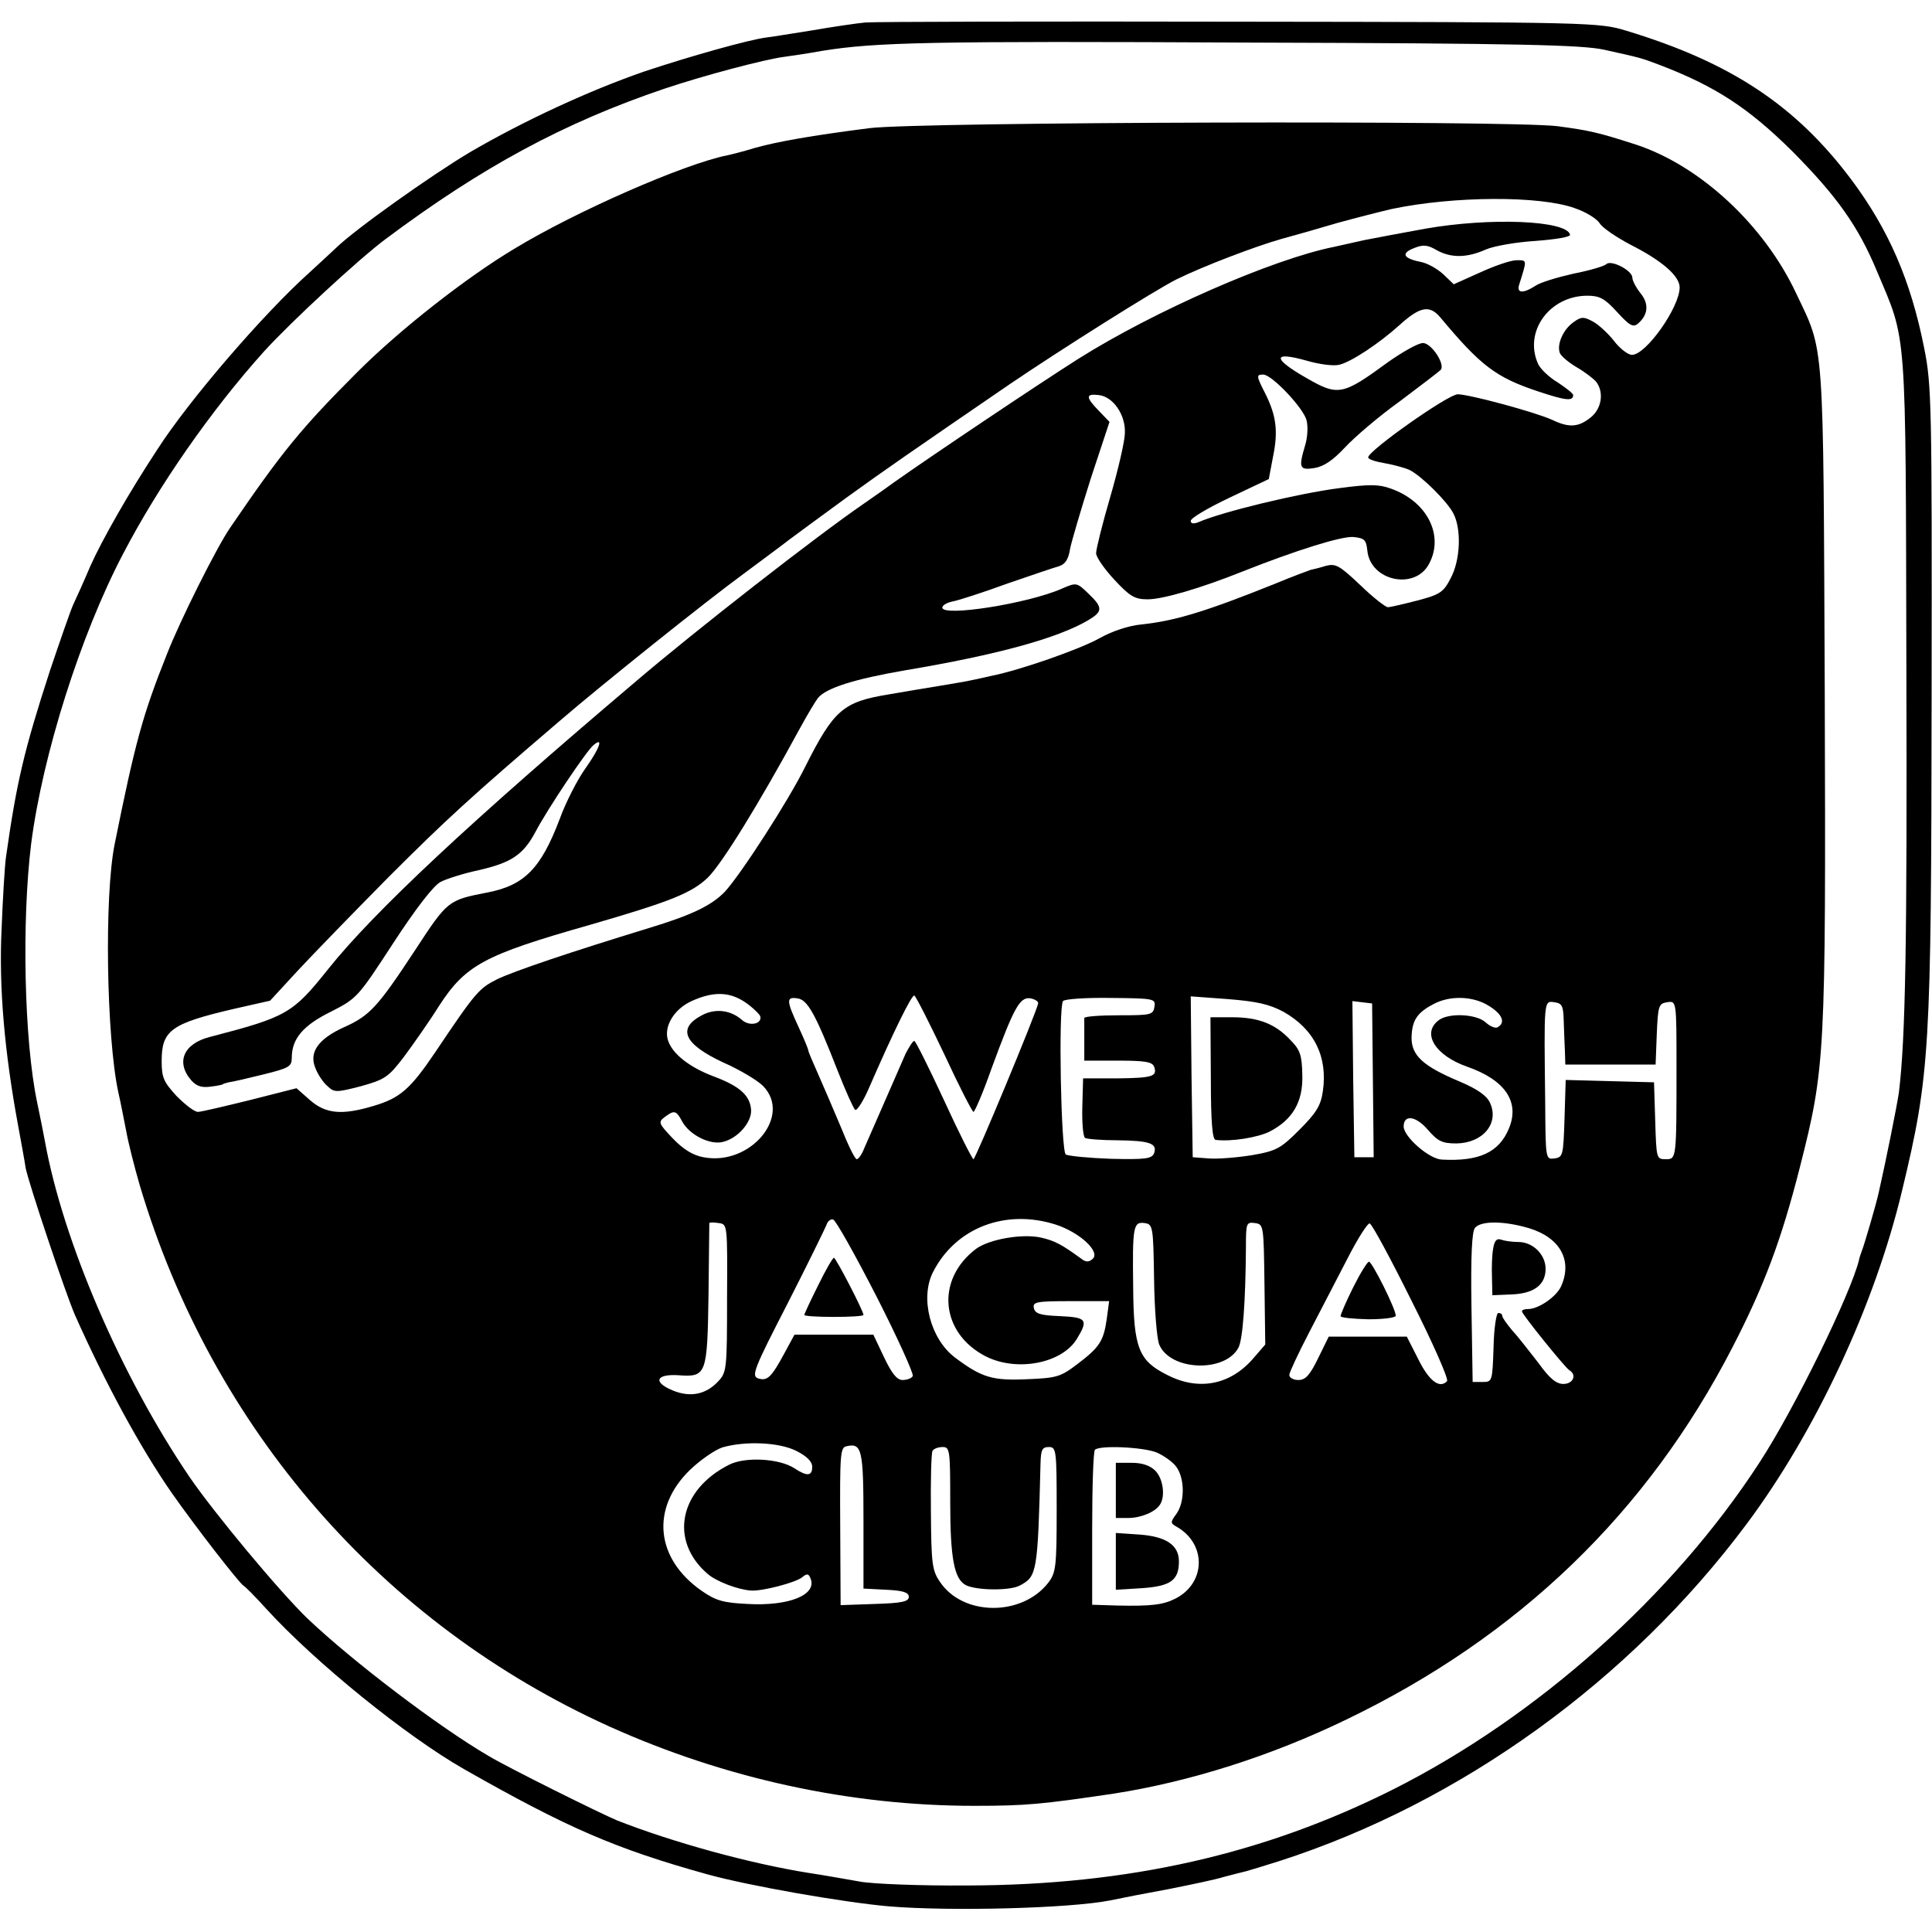
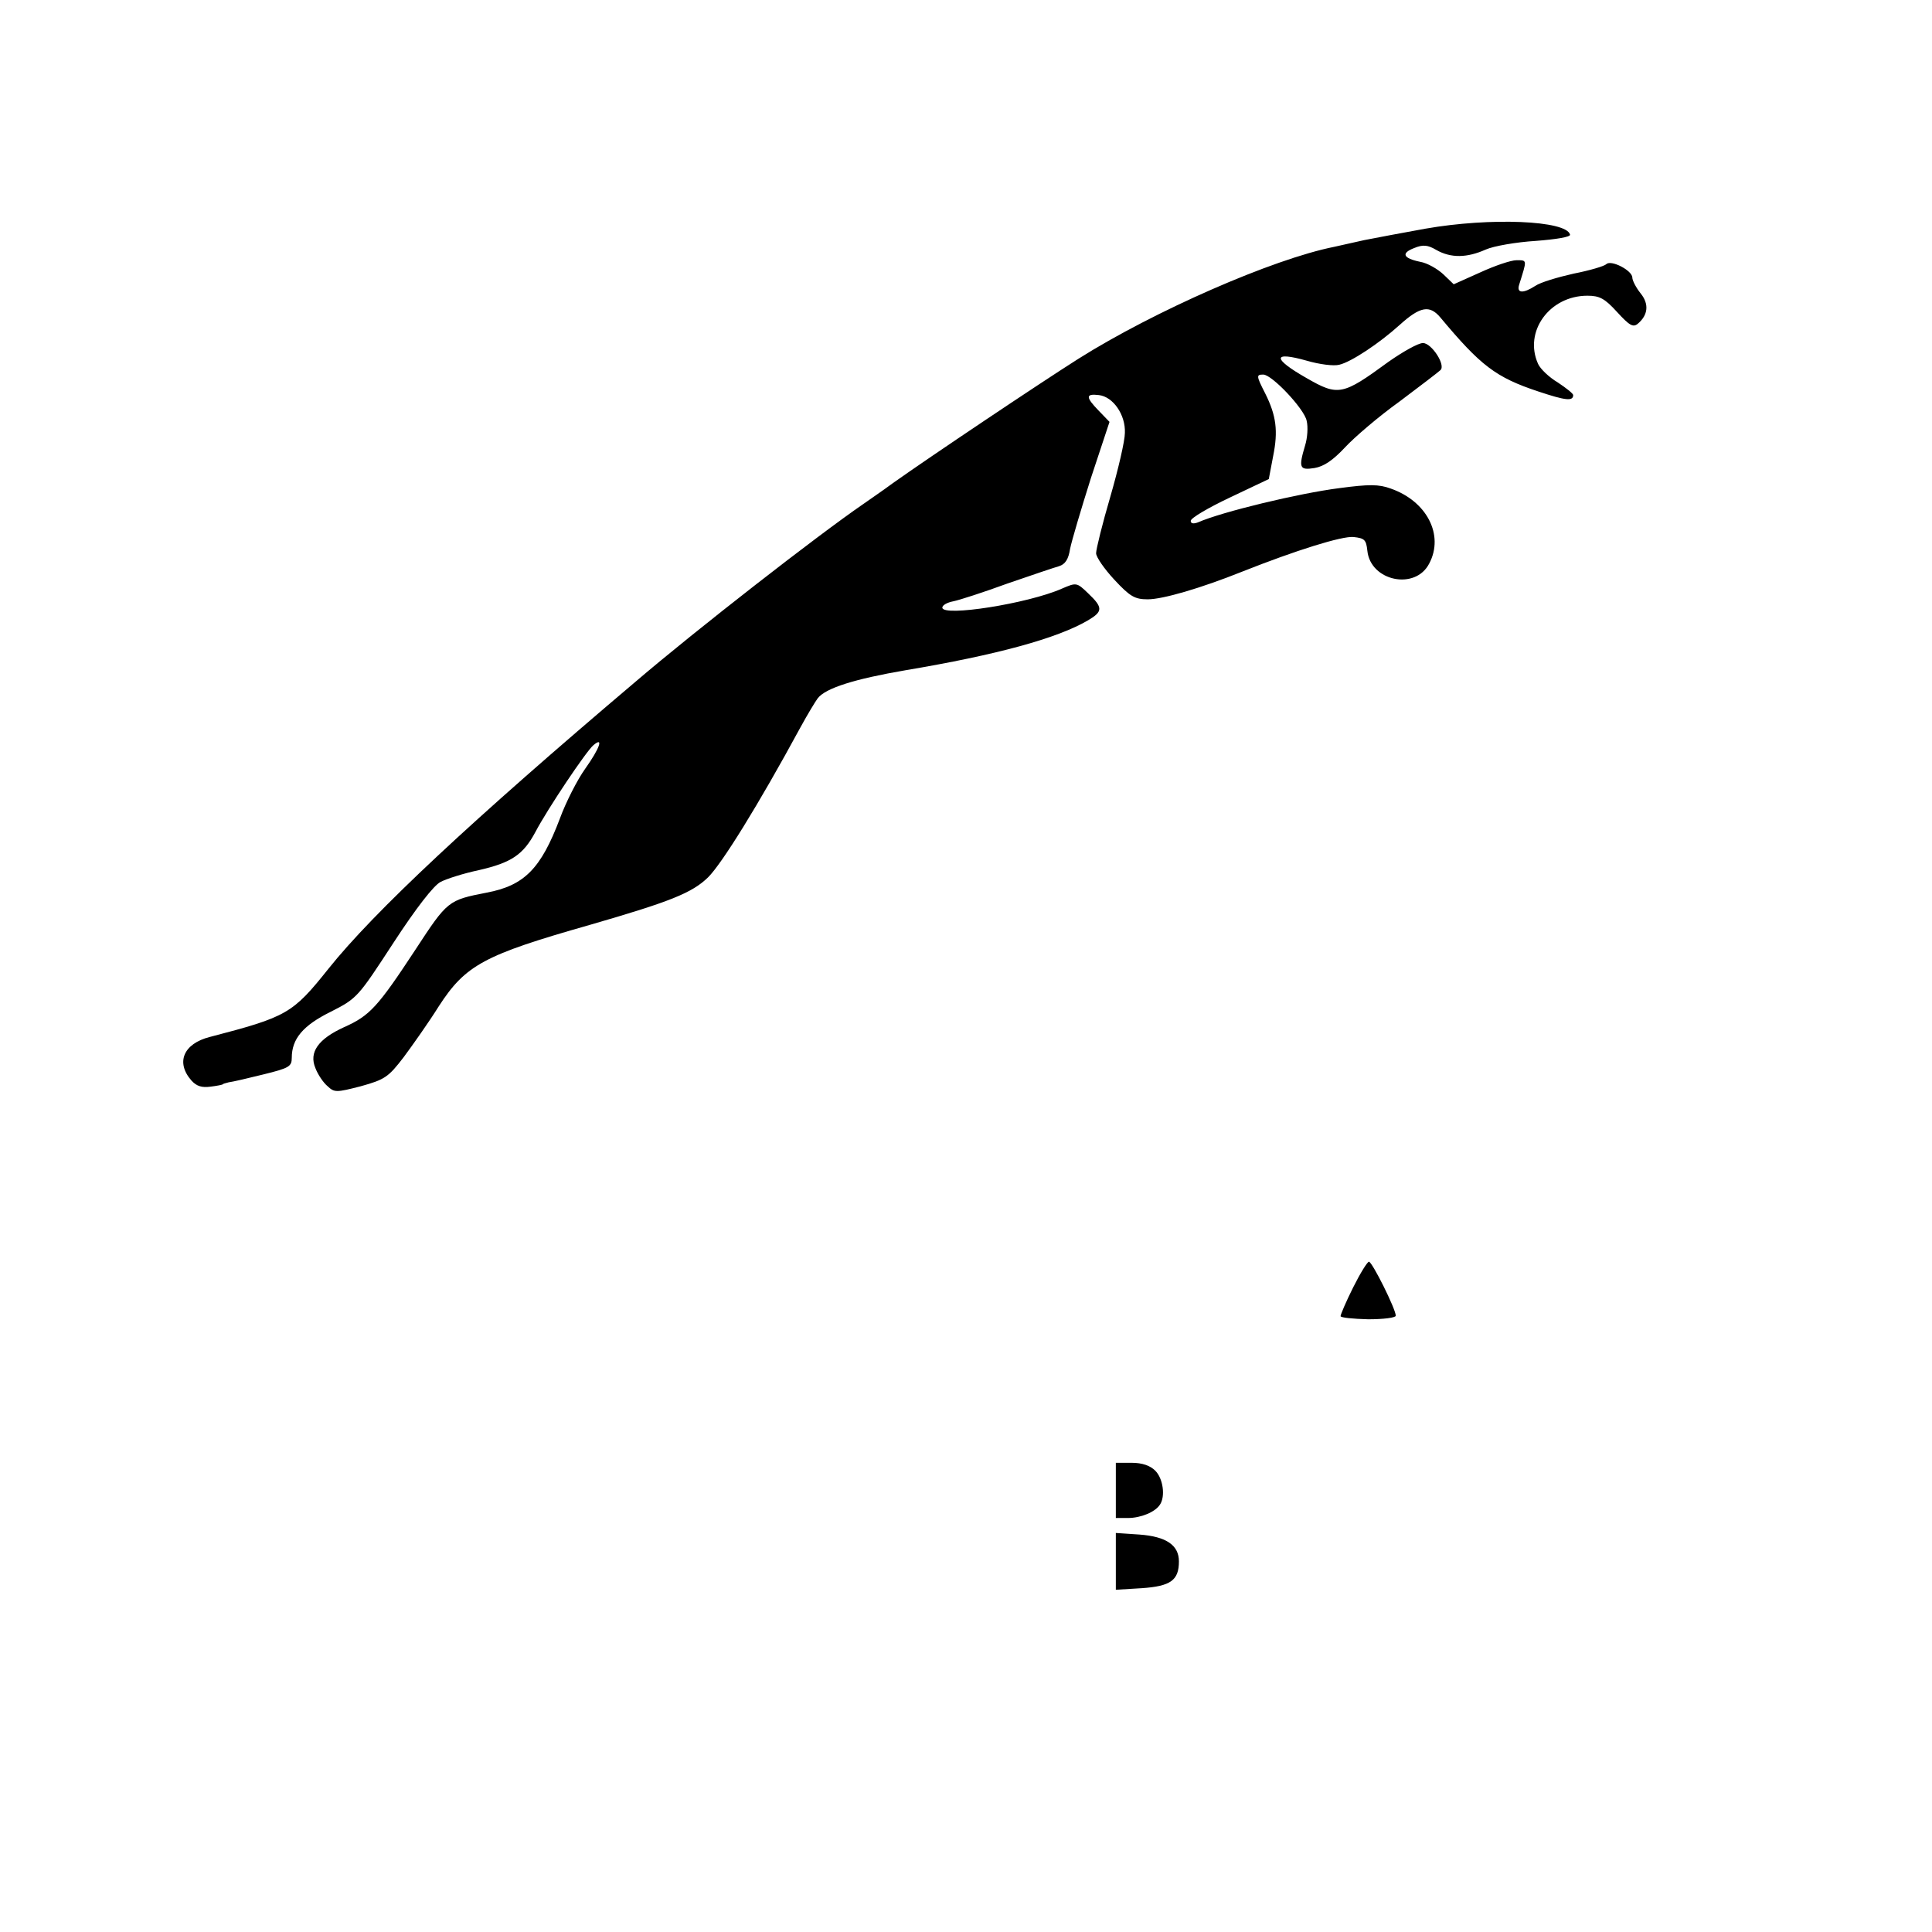
<svg xmlns="http://www.w3.org/2000/svg" version="1.0" width="490pt" height="490pt" viewBox="0 0 490 490" preserveAspectRatio="xMidYMid meet">
  <g transform="translate(0,490) scale(0.1,-0.1)" fill="#000000" stroke="none">
-     <path d="M2195 4843 c-22 -2 -83 -11 -135 -20 -52 -8 -104 -17 -116 -18 -46 -6 -195 -48 -309 -86 -139 -48 -306 -125 -443 -205 -99 -59 -292 -196 -340 -243 -15 -14 -45 -42 -67 -62 -116 -104 -305 -323 -386 -449 -73 -111 -140 -229 -170 -296 -16 -38 -36 -82 -44 -99 -7 -16 -33 -91 -58 -165 -66 -203 -85 -284 -112 -475 -3 -22 -8 -104 -11 -182 -7 -145 7 -309 42 -498 8 -44 17 -92 19 -107 8 -40 100 -315 125 -373 77 -173 166 -337 246 -452 58 -83 172 -230 182 -235 4 -2 30 -28 57 -58 125 -137 355 -323 502 -407 262 -149 384 -202 618 -267 105 -29 345 -71 460 -81 158 -13 458 -5 560 15 28 6 95 19 150 29 55 11 118 24 140 31 22 6 47 12 55 14 8 2 47 14 85 26 460 148 889 458 1185 855 176 236 325 556 394 845 71 295 74 355 75 1252 1 746 0 792 -19 886 -34 171 -90 300 -185 427 -141 188 -306 297 -570 377 -69 21 -83 22 -980 23 -500 1 -928 0 -950 -2z m1873 -69 c94 -21 92 -20 142 -39 141 -54 225 -109 336 -219 113 -114 167 -190 214 -303 77 -183 73 -127 75 -1008 2 -692 -2 -937 -19 -1076 -4 -29 -33 -174 -51 -253 -7 -32 -36 -130 -42 -146 -3 -8 -7 -19 -8 -25 -20 -84 -164 -379 -253 -515 -219 -337 -563 -644 -928 -828 -328 -165 -673 -243 -1079 -244 -121 -1 -245 4 -275 10 -30 5 -89 16 -130 22 -150 24 -345 78 -485 133 -43 18 -273 132 -325 163 -127 74 -344 239 -459 348 -71 68 -239 270 -301 361 -174 257 -320 597 -366 850 -3 17 -12 62 -20 100 -33 158 -39 460 -15 655 29 225 125 529 233 735 90 173 224 365 357 513 68 75 241 235 308 285 246 184 454 296 708 382 98 33 256 75 305 81 14 2 57 8 95 15 137 22 269 25 1088 21 684 -2 839 -6 895 -18z" />
-     <path d="M2205 4575 c-148 -19 -232 -34 -290 -50 -29 -9 -61 -17 -71 -19 -109 -22 -383 -142 -538 -236 -124 -74 -293 -207 -399 -313 -143 -143 -192 -203 -323 -395 -34 -49 -128 -237 -161 -322 -61 -153 -80 -222 -132 -480 -27 -132 -21 -491 9 -630 6 -25 14 -69 20 -98 5 -29 21 -92 35 -140 184 -616 614 -1110 1191 -1371 293 -132 611 -201 925 -201 131 0 172 4 354 31 192 30 398 95 590 188 438 211 763 525 979 944 80 155 124 272 171 457 64 252 66 280 63 1202 -4 914 0 861 -73 1015 -81 172 -242 322 -405 376 -96 31 -118 36 -200 47 -126 15 -1615 11 -1745 -5z m1789 -203 c27 -9 55 -26 63 -38 7 -12 43 -36 79 -55 79 -40 124 -79 124 -108 0 -50 -85 -171 -121 -171 -10 0 -31 16 -46 36 -15 19 -40 42 -54 49 -22 12 -29 12 -48 -2 -26 -18 -43 -56 -35 -78 3 -8 22 -24 42 -36 21 -12 43 -29 50 -37 21 -27 14 -69 -14 -91 -31 -25 -55 -26 -97 -6 -44 20 -211 65 -240 65 -24 0 -227 -143 -227 -160 0 -5 19 -11 43 -15 23 -4 51 -12 62 -17 30 -15 95 -79 111 -110 21 -40 18 -119 -7 -165 -18 -35 -27 -41 -84 -56 -35 -9 -69 -17 -75 -17 -6 0 -38 25 -70 56 -53 50 -62 55 -87 49 -15 -5 -33 -9 -38 -10 -6 -2 -47 -17 -90 -35 -179 -72 -256 -95 -342 -104 -31 -3 -73 -17 -105 -35 -50 -28 -202 -81 -273 -95 -16 -4 -41 -9 -55 -12 -14 -3 -50 -9 -80 -14 -30 -5 -86 -14 -125 -21 -117 -19 -140 -39 -213 -184 -43 -87 -164 -274 -204 -317 -34 -35 -84 -59 -193 -92 -196 -60 -342 -109 -385 -130 -45 -23 -53 -31 -155 -183 -64 -95 -90 -118 -158 -138 -80 -24 -121 -20 -161 15 l-34 30 -118 -30 c-65 -16 -124 -30 -132 -30 -9 0 -32 18 -54 40 -33 36 -38 47 -38 89 0 78 24 95 182 132 l93 21 70 76 c39 42 142 148 230 237 146 146 207 202 435 397 108 93 372 304 465 372 44 33 96 71 115 86 19 14 85 63 147 108 101 73 162 115 413 287 125 85 372 241 425 267 65 32 195 82 265 102 30 8 93 26 140 40 47 13 110 29 140 36 157 33 376 34 464 2z m-2104 -2014 c19 -13 35 -29 38 -35 6 -20 -27 -27 -46 -10 -28 25 -67 30 -100 13 -66 -34 -48 -74 53 -121 41 -18 86 -45 100 -59 75 -76 -32 -204 -151 -181 -27 5 -51 20 -78 48 -36 38 -37 41 -20 54 24 18 29 17 44 -11 18 -34 71 -61 104 -52 37 9 72 49 71 80 -2 37 -28 61 -95 86 -61 23 -105 57 -116 92 -11 35 16 79 60 99 55 25 96 24 136 -3z m505 -132 c37 -80 71 -146 74 -146 3 0 24 48 45 108 57 155 72 184 99 180 12 -2 21 -8 20 -13 -6 -27 -159 -395 -164 -395 -3 0 -37 67 -75 150 -38 82 -72 150 -75 150 -4 0 -13 -15 -22 -32 -22 -51 -92 -210 -105 -240 -6 -16 -15 -28 -19 -28 -5 0 -23 38 -41 83 -19 45 -45 106 -58 135 -13 29 -24 55 -24 58 0 3 -11 30 -25 60 -31 67 -31 76 -3 72 26 -3 46 -39 103 -185 20 -51 40 -95 44 -98 5 -2 21 23 36 58 60 138 108 236 114 232 4 -2 38 -69 76 -149z m533 121 c-3 -21 -9 -22 -90 -22 -49 0 -88 -3 -88 -7 0 -5 0 -30 0 -58 l0 -50 85 0 c68 0 87 -3 92 -15 9 -25 -3 -29 -94 -30 l-86 0 -2 -73 c-1 -40 2 -75 7 -78 5 -3 42 -6 82 -6 82 -1 102 -8 93 -33 -6 -14 -22 -16 -109 -14 -57 2 -108 7 -115 11 -12 9 -19 370 -7 389 3 5 56 9 120 8 112 -1 115 -2 112 -22z m327 -13 c78 -44 113 -114 100 -202 -5 -36 -17 -55 -59 -97 -48 -48 -58 -54 -122 -65 -38 -6 -87 -10 -109 -8 l-40 3 -3 204 -2 204 95 -7 c74 -6 104 -13 140 -32z m521 15 c34 -21 43 -42 23 -54 -5 -4 -19 1 -31 12 -24 22 -97 25 -121 4 -41 -33 -6 -88 73 -116 98 -34 135 -90 107 -157 -25 -61 -76 -84 -170 -79 -32 1 -97 58 -97 84 0 31 31 27 61 -8 26 -30 37 -35 73 -35 67 1 109 51 85 103 -8 18 -32 35 -77 54 -93 39 -122 66 -122 111 1 43 13 63 55 85 42 23 101 21 141 -4z m-294 -189 l2 -195 -25 0 -24 0 -3 198 -2 198 25 -3 25 -3 2 -195z m484 150 c1 -25 2 -60 3 -77 l1 -33 115 0 114 0 3 78 c3 71 5 77 26 80 24 4 24 4 24 -163 0 -235 0 -235 -27 -235 -24 0 -24 1 -27 98 l-3 97 -112 3 -112 3 -3 -98 c-3 -93 -4 -98 -25 -101 -23 -3 -23 -3 -24 140 -3 265 -4 260 24 256 19 -3 22 -9 23 -48z m-1743 -698 c54 -106 95 -197 92 -202 -3 -6 -15 -10 -26 -10 -14 0 -27 16 -47 58 l-27 57 -100 0 -100 0 -26 -48 c-33 -61 -43 -70 -66 -63 -18 6 -11 24 74 189 51 100 95 190 99 200 3 10 11 16 17 14 7 -2 56 -90 110 -195z m455 182 c61 -20 112 -68 94 -86 -9 -9 -17 -9 -26 -3 -52 38 -70 48 -105 56 -48 11 -132 -4 -165 -28 -104 -78 -91 -214 24 -273 79 -40 193 -18 231 44 30 49 25 55 -43 58 -50 2 -63 6 -66 21 -3 15 7 17 94 17 l97 0 -6 -45 c-8 -56 -18 -72 -75 -115 -42 -32 -52 -35 -127 -38 -88 -4 -115 4 -183 55 -62 47 -89 150 -56 216 57 113 184 162 312 121z m-834 -186 c0 -182 -1 -189 -23 -212 -31 -33 -71 -41 -116 -22 -50 21 -41 42 17 38 70 -5 72 2 75 207 1 97 2 177 2 179 1 2 11 2 24 0 22 -3 22 -3 21 -190z m1083 48 c1 -77 7 -151 13 -166 28 -67 167 -72 201 -8 11 21 18 116 19 256 0 60 1 63 23 60 22 -3 22 -6 24 -156 l2 -152 -32 -37 c-58 -66 -138 -81 -217 -40 -72 36 -85 68 -86 222 -2 154 0 167 29 163 21 -3 22 -8 24 -142z m654 -57 c54 -107 94 -198 89 -202 -19 -20 -46 1 -73 56 l-29 57 -99 0 -99 0 -27 -55 c-21 -43 -32 -55 -50 -55 -13 0 -23 6 -23 13 0 6 23 55 50 107 27 52 71 137 97 187 26 51 52 92 57 90 6 -2 54 -91 107 -198z m297 186 c79 -24 111 -82 81 -148 -12 -26 -57 -57 -83 -57 -9 0 -16 -2 -16 -6 0 -7 108 -141 120 -149 20 -12 10 -35 -15 -35 -18 0 -35 14 -63 53 -22 28 -51 66 -66 82 -14 17 -26 33 -26 38 0 4 -4 7 -10 7 -5 0 -11 -39 -12 -87 -3 -86 -3 -88 -28 -88 l-25 0 -3 189 c-2 130 1 193 9 202 15 18 73 18 137 -1z m-1858 -565 c26 -13 40 -27 40 -40 0 -24 -13 -25 -45 -4 -38 25 -125 30 -166 9 -127 -64 -152 -193 -54 -277 22 -19 77 -40 110 -42 28 -2 113 20 130 34 12 10 16 9 21 -4 16 -41 -55 -70 -160 -64 -61 3 -80 8 -116 33 -118 82 -130 210 -30 307 27 26 64 51 82 57 59 17 145 13 188 -9z m170 -176 l0 -173 58 -3 c43 -2 57 -7 57 -18 0 -12 -18 -16 -87 -18 l-86 -3 -1 200 c-1 183 0 200 16 203 39 9 43 -8 43 -188z m220 47 c0 -143 10 -195 39 -211 27 -14 113 -15 138 -1 43 23 45 32 52 309 1 35 4 42 21 42 19 0 20 -7 20 -159 0 -147 -2 -160 -22 -186 -67 -85 -216 -84 -274 3 -20 29 -22 46 -23 177 -1 80 1 150 4 155 3 6 15 10 26 10 18 0 19 -8 19 -139z m524 125 c18 -8 41 -24 50 -37 21 -30 21 -88 0 -118 -16 -22 -16 -24 0 -33 76 -43 75 -142 -2 -182 -31 -16 -61 -20 -149 -18 l-63 2 0 193 c0 107 3 197 7 200 12 12 123 7 157 -7z" />
    <path d="M3615 4320 c-55 -10 -125 -23 -155 -29 -30 -7 -64 -14 -76 -17 -156 -31 -457 -163 -649 -284 -101 -64 -377 -249 -470 -315 -27 -20 -61 -43 -75 -53 -118 -81 -426 -321 -577 -450 -418 -354 -665 -585 -780 -729 -91 -114 -105 -122 -301 -173 -67 -17 -87 -65 -46 -111 13 -14 26 -18 48 -15 17 2 31 5 31 6 0 1 7 3 15 5 9 1 48 10 88 20 65 16 72 20 72 42 0 48 28 82 99 117 67 34 69 37 159 175 58 89 102 145 119 154 15 8 59 22 97 30 83 19 113 39 144 97 31 59 129 205 147 220 27 23 16 -8 -21 -60 -20 -28 -49 -85 -64 -126 -48 -127 -90 -170 -186 -188 -97 -19 -99 -20 -180 -144 -96 -146 -116 -168 -181 -197 -66 -30 -90 -64 -73 -104 6 -16 20 -37 31 -46 17 -16 22 -16 84 0 61 17 70 23 109 74 23 31 64 89 89 129 68 105 115 130 382 206 204 59 260 81 301 121 35 35 126 181 234 380 18 33 38 66 44 74 20 26 94 49 222 71 232 39 386 81 464 127 37 22 38 32 0 68 -29 28 -30 28 -67 12 -86 -38 -303 -72 -303 -48 0 6 12 13 28 16 15 3 77 23 137 45 61 21 120 41 131 44 16 5 24 18 28 44 4 20 28 101 53 180 l47 142 -27 28 c-34 35 -34 44 0 40 36 -4 68 -50 66 -96 0 -20 -17 -93 -37 -162 -20 -68 -36 -133 -36 -143 0 -10 21 -40 46 -67 40 -43 52 -50 85 -50 38 0 134 28 239 70 136 54 254 91 283 88 28 -3 32 -7 35 -35 8 -77 122 -101 157 -32 38 72 -6 158 -98 190 -30 11 -55 11 -130 1 -102 -13 -298 -60 -359 -87 -11 -4 -18 -3 -18 4 0 7 44 33 99 59 l99 47 11 58 c13 64 8 103 -20 159 -23 45 -23 48 -5 48 22 0 104 -87 110 -117 4 -16 2 -44 -4 -63 -17 -57 -14 -63 24 -57 24 4 47 20 77 52 24 26 86 79 139 117 52 39 99 75 103 79 15 12 -22 69 -44 69 -12 0 -51 -22 -88 -48 -116 -85 -127 -87 -207 -41 -88 50 -87 69 1 44 31 -9 68 -14 82 -10 30 7 101 54 153 101 52 47 76 51 103 19 102 -122 140 -152 249 -188 69 -23 88 -25 88 -9 0 4 -18 18 -39 32 -22 13 -44 34 -50 47 -37 82 29 173 125 173 31 0 44 -7 75 -41 32 -35 41 -40 53 -30 26 22 29 50 7 77 -12 15 -21 33 -21 40 0 18 -54 46 -66 34 -5 -5 -42 -16 -83 -24 -40 -9 -84 -22 -97 -31 -31 -20 -48 -19 -41 3 20 64 21 62 -7 62 -14 0 -55 -14 -92 -31 l-67 -30 -26 25 c-15 14 -41 29 -59 32 -44 9 -49 22 -15 35 22 9 34 8 56 -5 37 -21 78 -20 125 1 20 9 78 19 127 22 52 4 89 10 87 16 -9 36 -202 44 -367 15z" />
-     <path d="M3071 2165 c0 -112 4 -155 12 -156 40 -5 107 6 137 21 58 30 85 75 83 143 -1 50 -5 64 -30 89 -38 41 -81 58 -148 58 l-55 0 1 -155z" />
-     <path d="M2075 1640 c-19 -38 -35 -72 -35 -75 0 -3 34 -5 75 -5 41 0 75 2 75 5 0 10 -70 145 -75 145 -3 0 -21 -31 -40 -70z" />
    <path d="M3432 1635 c-18 -36 -32 -69 -32 -73 0 -4 32 -7 70 -8 39 0 70 4 70 9 0 17 -60 137 -68 137 -4 0 -22 -29 -40 -65z" />
-     <path d="M3787 1733 c-3 -15 -4 -48 -3 -73 l1 -45 48 2 c57 2 87 24 87 65 0 36 -32 68 -69 68 -16 0 -36 3 -44 6 -11 4 -17 -3 -20 -23z" />
    <path d="M2830 1120 l0 -70 31 0 c32 0 69 15 81 34 14 21 8 66 -12 86 -13 13 -33 20 -60 20 l-40 0 0 -70z" />
    <path d="M2830 940 l0 -72 66 4 c73 5 94 20 94 68 0 41 -32 63 -100 68 l-60 4 0 -72z" />
  </g>
</svg>